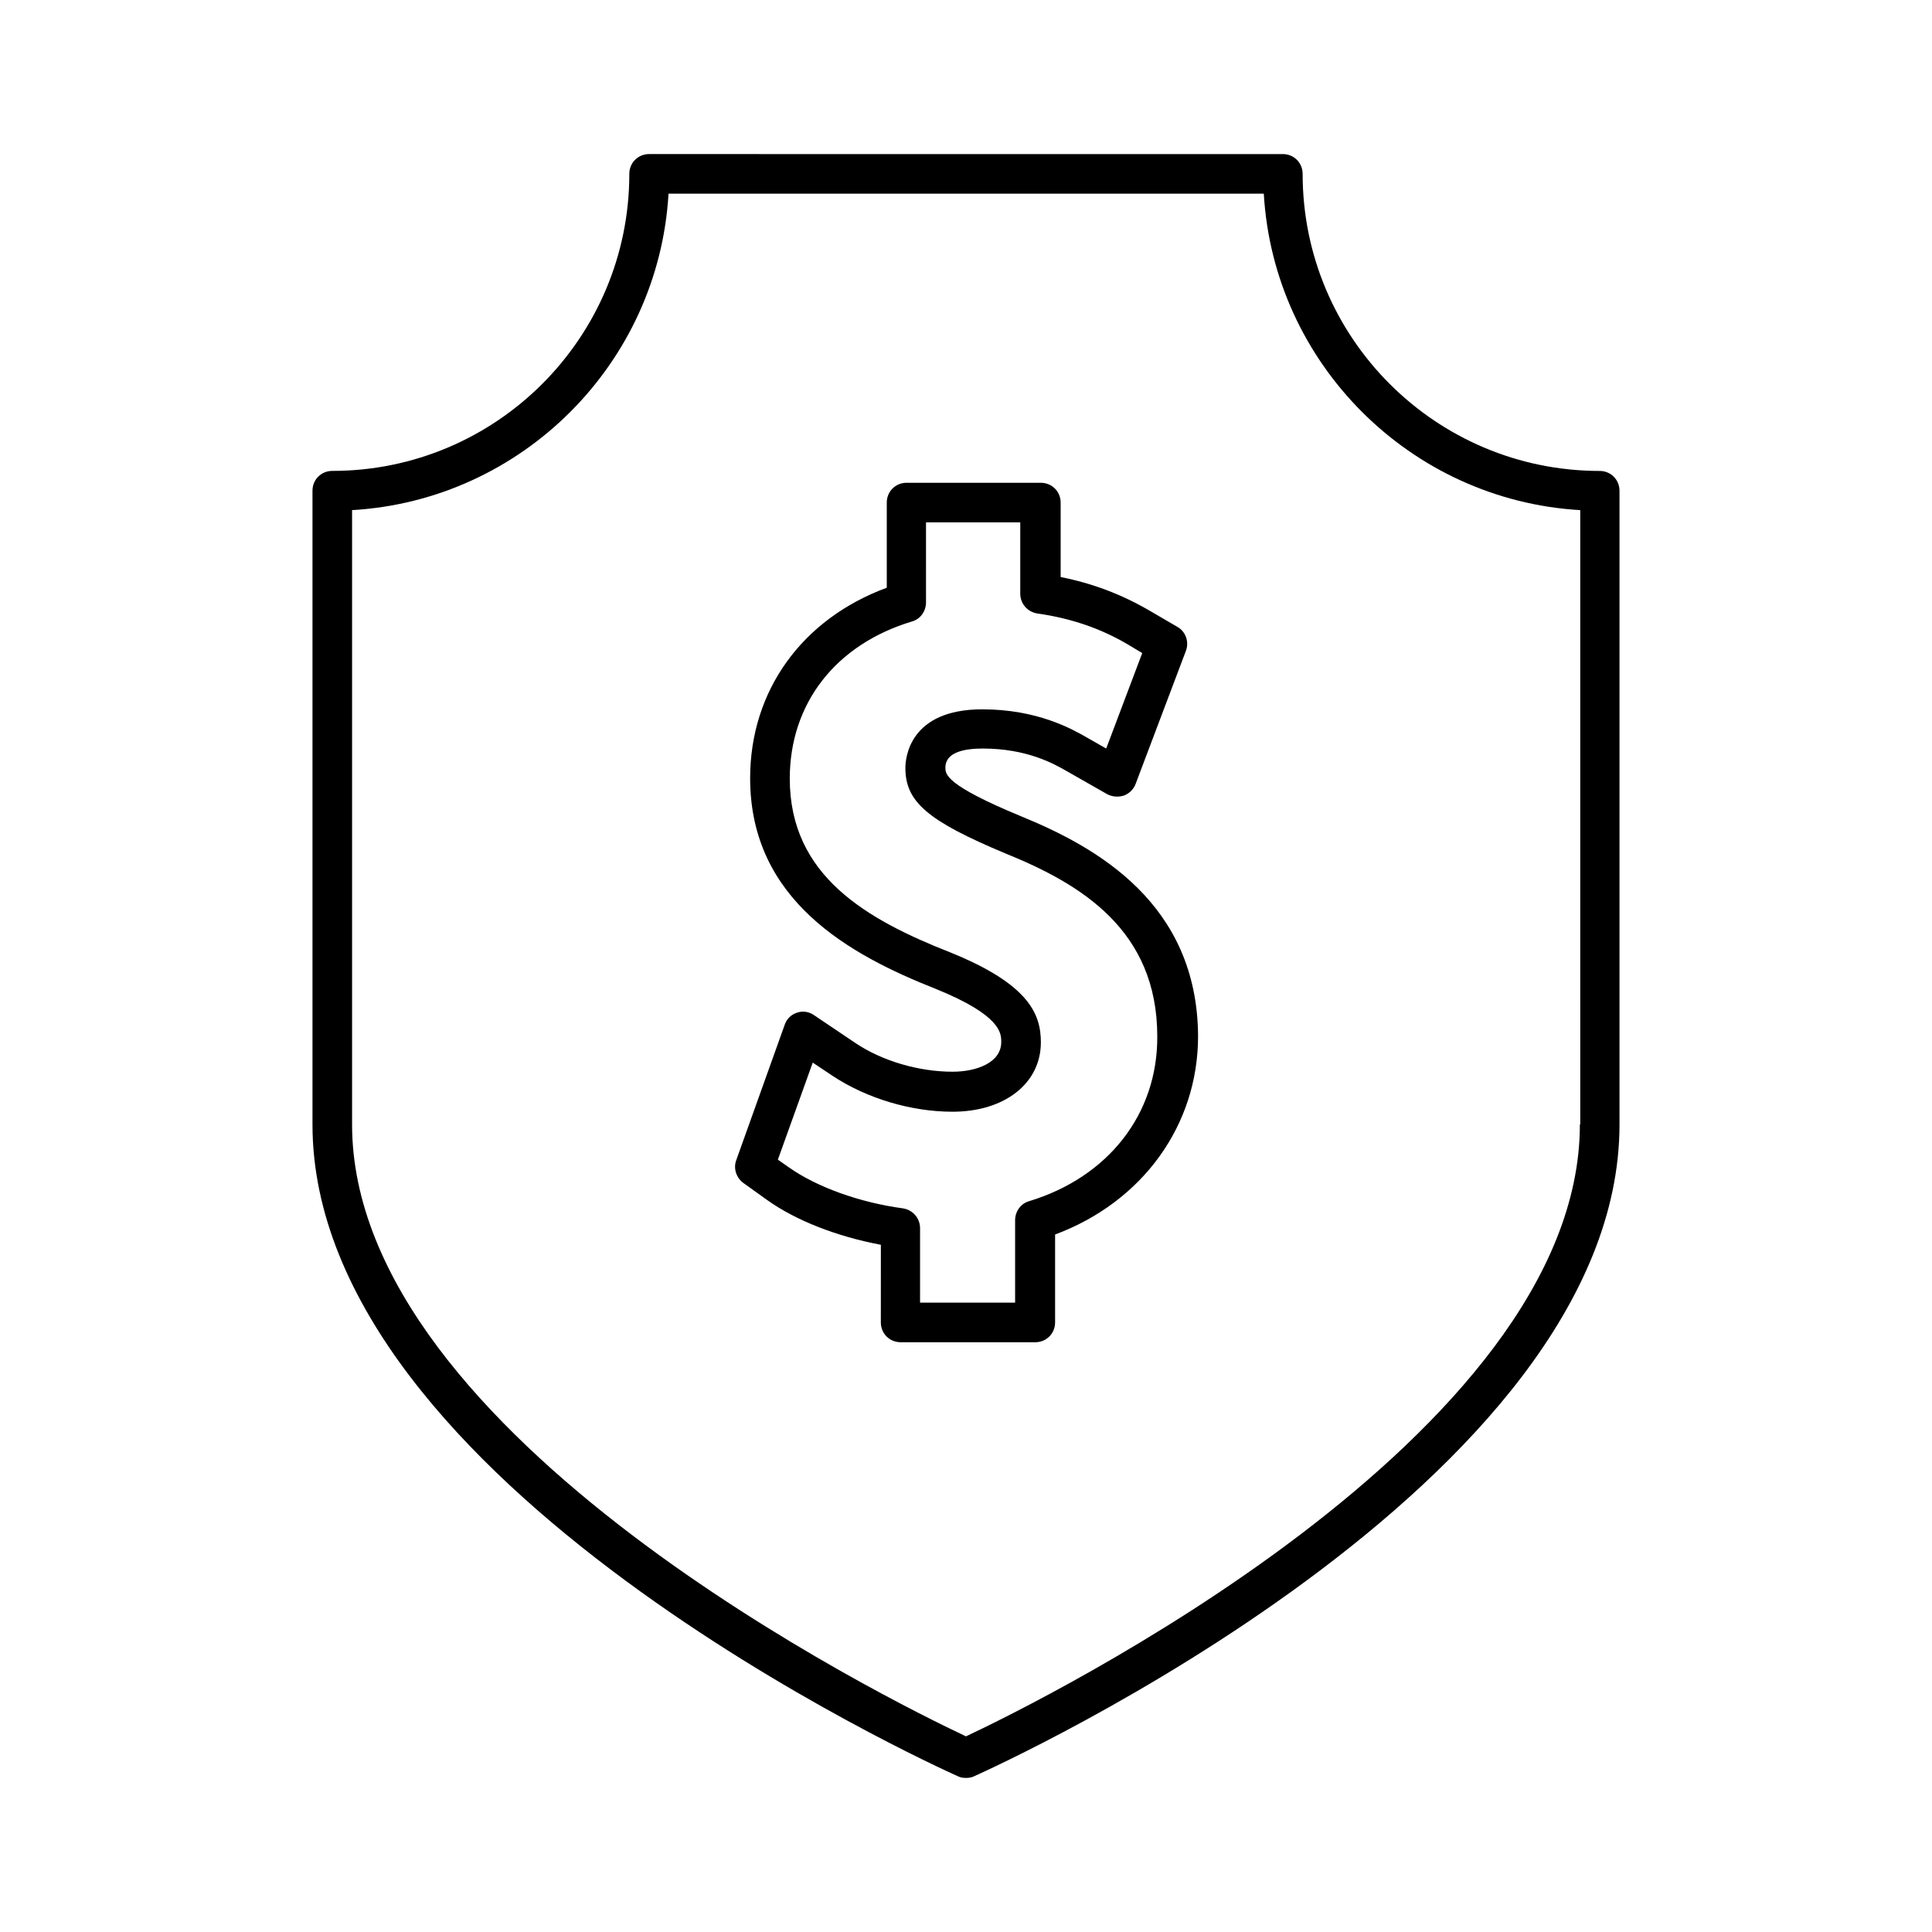
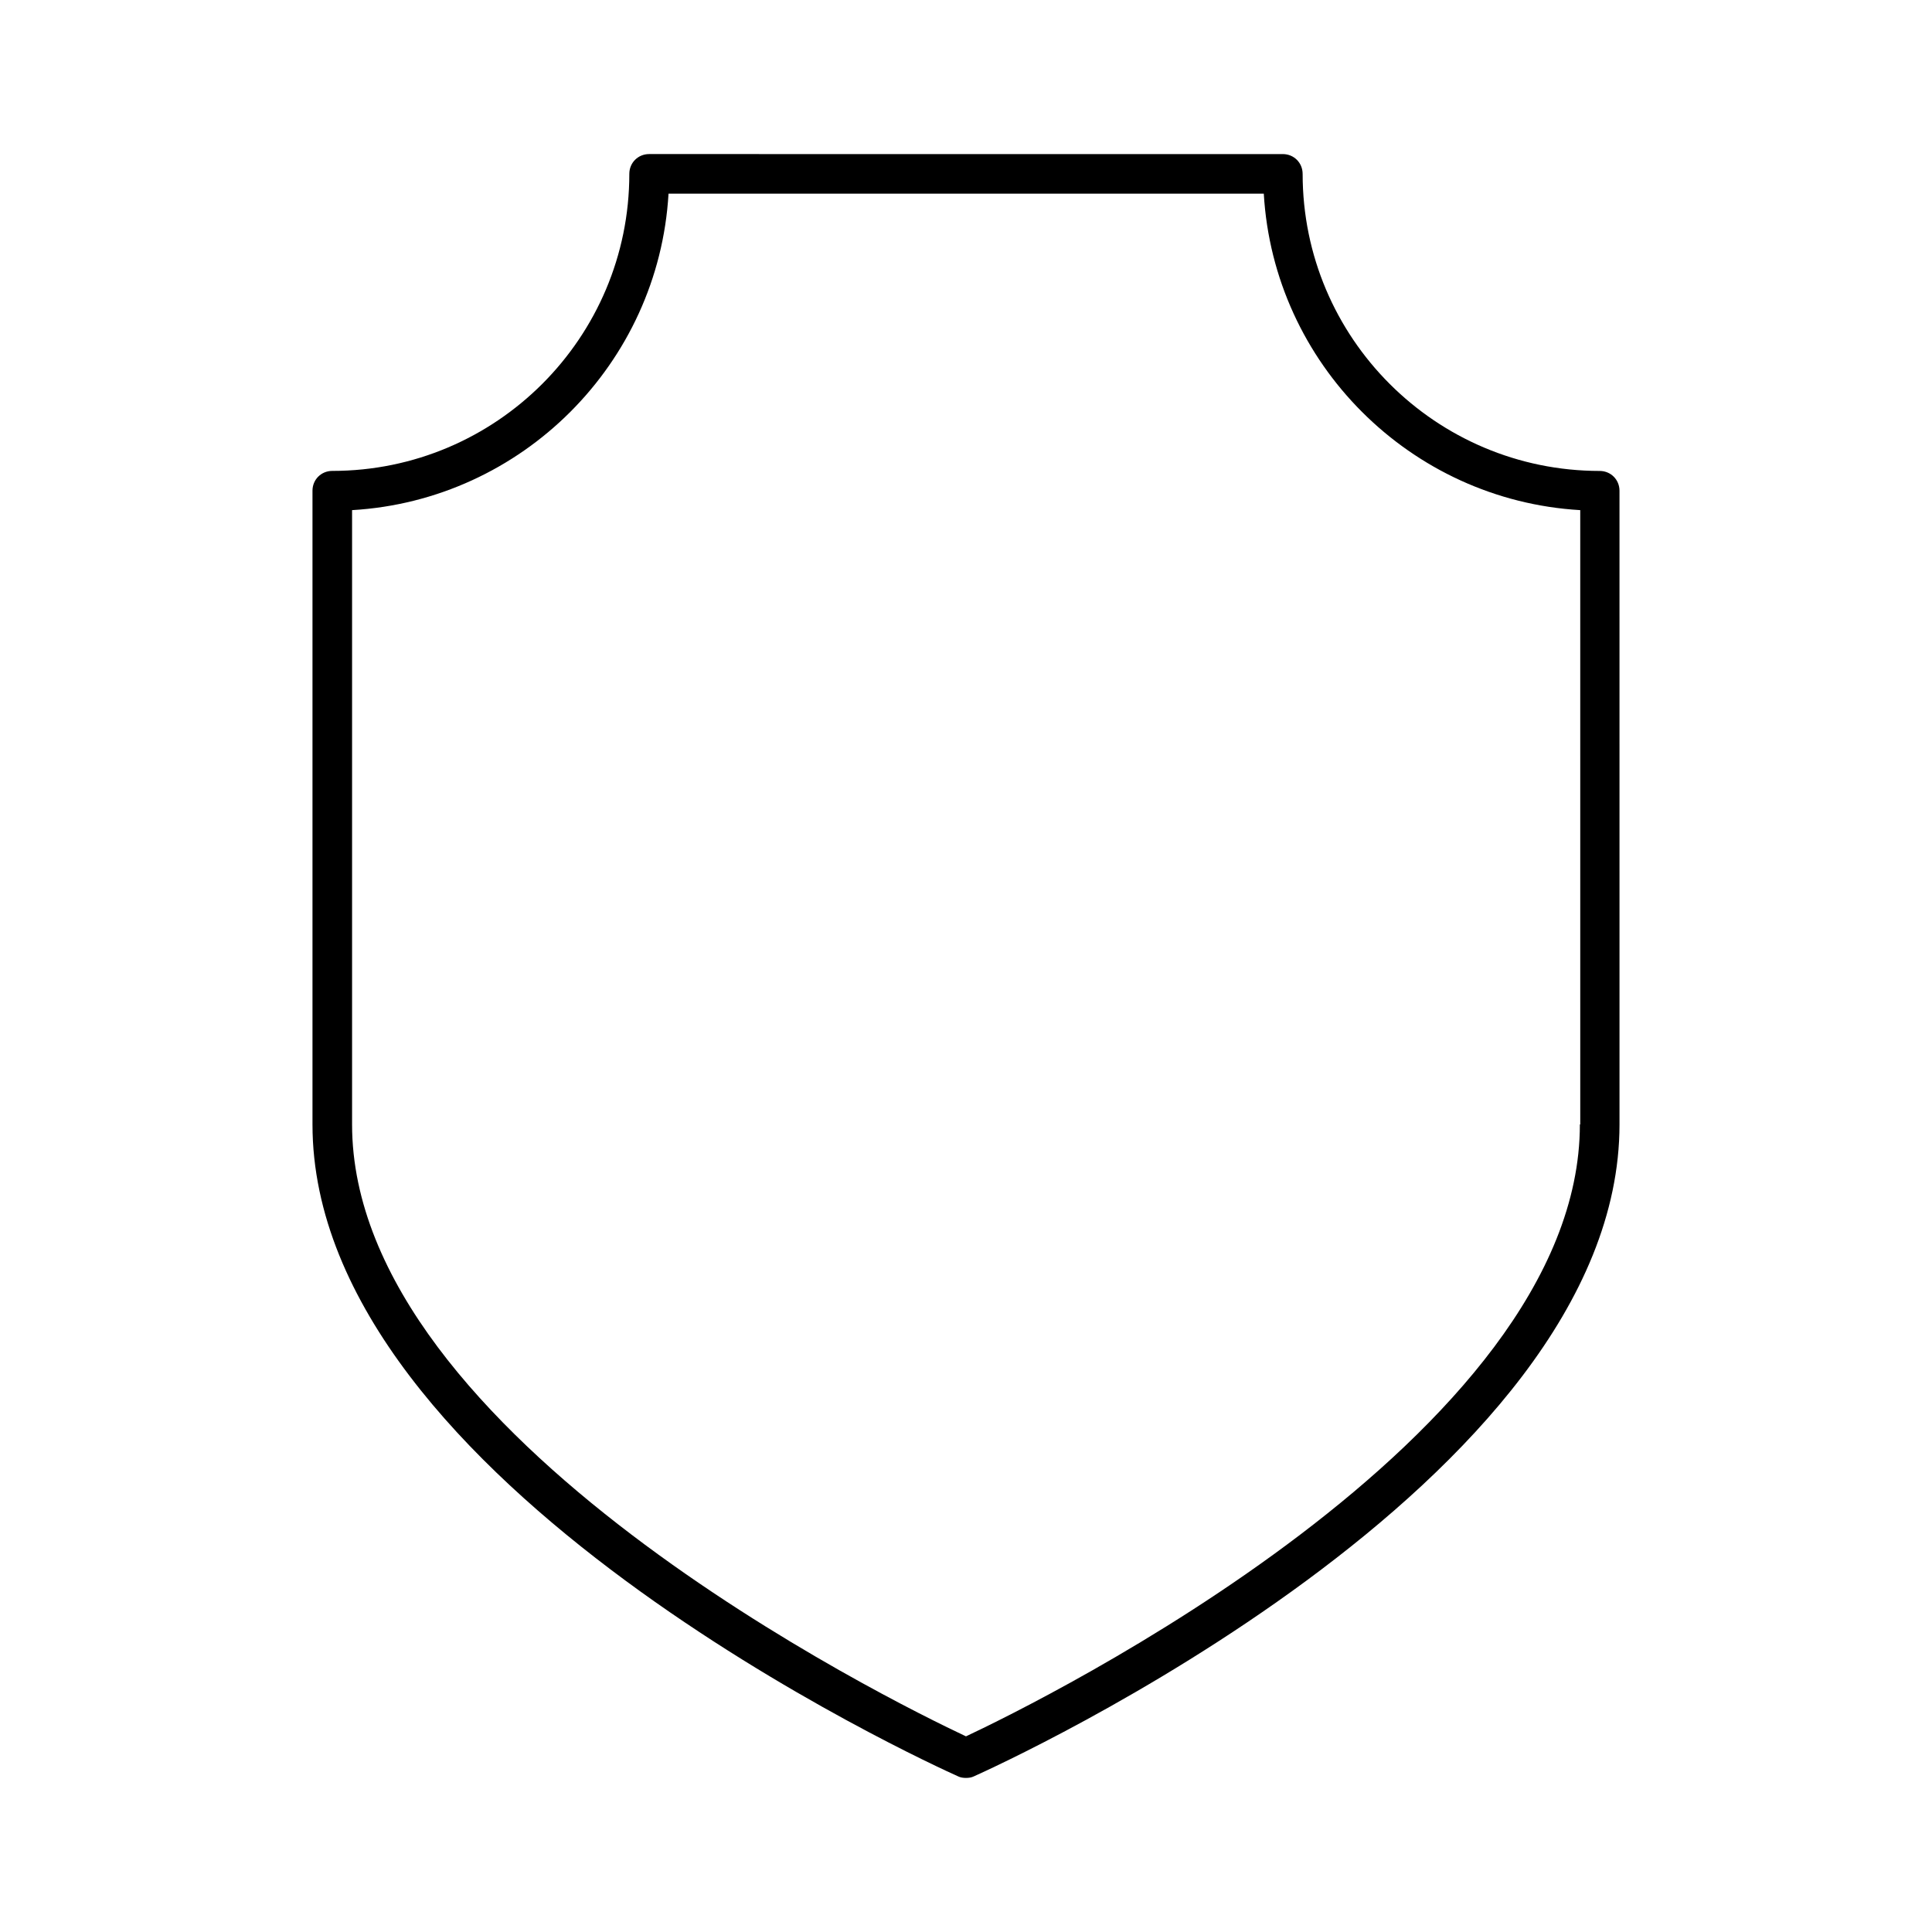
<svg xmlns="http://www.w3.org/2000/svg" fill="#000000" width="800px" height="800px" version="1.1" viewBox="144 144 512 512">
  <g>
-     <path d="m414.59 360.32c-20.047-8.293-20.047-11.125-20.047-12.91 0-4.199 5.352-5.039 9.867-5.039 11.859 0 18.996 4.094 22.461 6.086l10.496 5.984c1.363 0.734 2.938 0.84 4.41 0.418 1.469-0.523 2.625-1.68 3.148-3.043l13.328-35.266c0.945-2.414 0-5.144-2.203-6.402l-7.559-4.41c-7.242-4.199-14.906-7.137-23.406-8.816v-19.73c0-2.938-2.309-5.246-5.246-5.246l-35.586-0.004c-2.938 0-5.246 2.309-5.246 5.246v22.566c-22.461 8.293-36.211 27.289-36.211 50.484 0 32.328 26.344 46.812 49.227 55.84 17.32 7.031 17.32 11.754 17.32 14.066 0 5.457-6.508 7.871-12.91 7.871-8.922 0-18.684-2.832-25.82-7.66l-10.914-7.348c-1.363-0.945-3.043-1.156-4.512-0.629-1.574 0.523-2.731 1.68-3.254 3.254l-12.805 35.793c-0.84 2.203 0 4.723 1.891 6.086l6.297 4.512c7.66 5.457 18.473 9.656 30.125 11.859l-0.008 20.574c0 2.938 2.309 5.246 5.246 5.246h35.688c2.938 0 5.246-2.309 5.246-5.246v-23.301c23.09-8.605 37.891-28.863 37.891-52.586-0.207-35.16-26.867-50.062-46.914-58.25zm2.098 102.02c-2.203 0.629-3.672 2.731-3.672 5.039v21.832h-25.191v-19.734c0-2.625-1.891-4.828-4.512-5.246-11.652-1.574-22.777-5.668-30.02-10.707l-3.148-2.203 9.238-25.715 5.352 3.57c8.922 5.879 20.676 9.445 31.699 9.445 13.855 0 23.406-7.559 23.406-18.367 0-7.348-2.938-15.324-23.93-23.824-22.148-8.711-42.613-20.258-42.613-46.078 0-19.941 12.176-35.582 32.434-41.668 2.203-0.629 3.672-2.731 3.672-5.039l-0.004-21.207h24.98v18.895c0 2.625 1.891 4.828 4.512 5.246 8.922 1.258 16.898 3.988 24.141 8.293l3.672 2.203-9.551 25.297-5.144-2.938c-3.883-2.203-13.016-7.453-27.711-7.453-19.312 0-20.363 12.91-20.363 15.535 0 9.027 5.984 14.066 26.555 22.672 19.941 8.082 40.199 20.258 40.199 48.492 0.113 20.465-12.902 37.258-34 43.66z" />
    <path d="m489.21 190.08c0-2.938-2.309-5.246-5.246-5.246l-167.94-0.004c-2.938 0-5.246 2.309-5.246 5.246 0 43.453-35.266 78.719-78.719 78.719-2.938 0-5.246 2.309-5.246 5.246v167.94c0 95.094 164.05 169.62 171.09 172.77 0.629 0.316 1.363 0.418 2.098 0.418s1.469-0.105 2.098-0.418c7.031-3.148 171.09-77.672 171.09-172.77l-0.004-167.93c0-2.938-2.309-5.246-5.246-5.246-43.457-0.004-78.723-35.27-78.723-78.723zm73.473 251.91c0 82.707-143.27 153.03-162.69 162.16-19.418-9.133-162.69-79.352-162.69-162.16v-162.8c45.027-2.625 81.238-38.836 83.863-83.863h157.75c2.625 45.027 38.836 81.238 83.863 83.863l0.004 162.8z" />
  </g>
</svg>